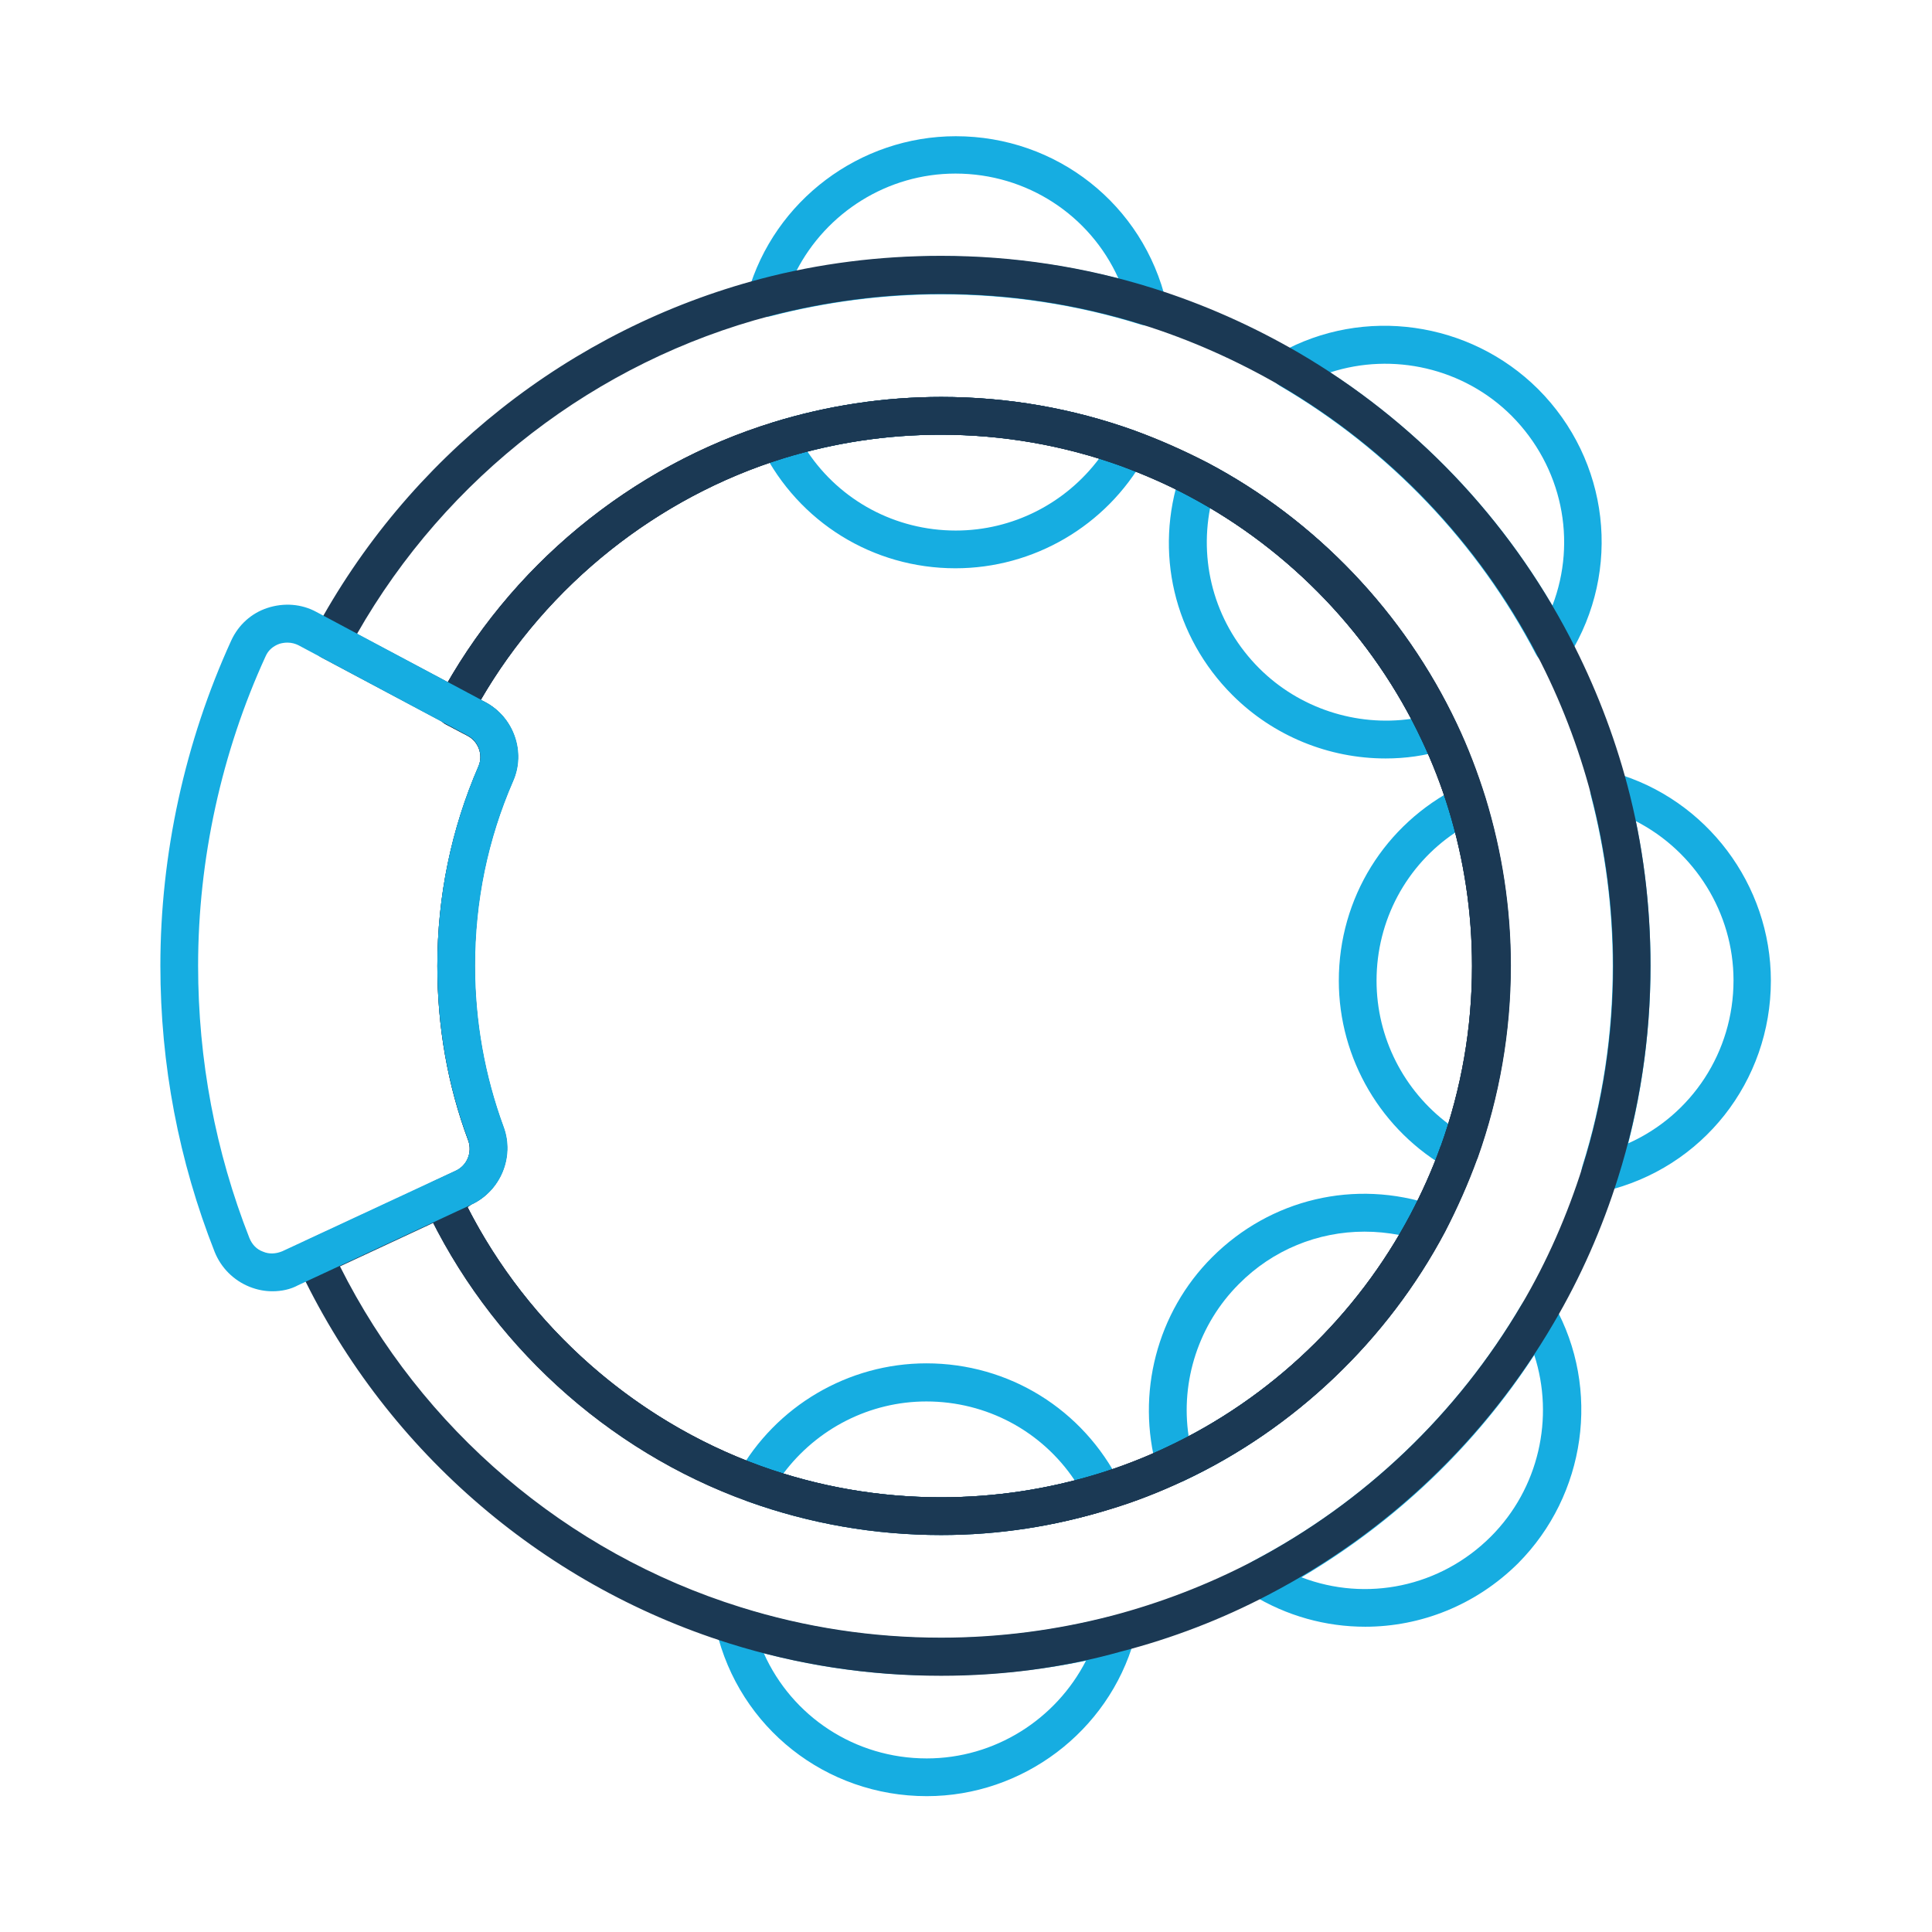
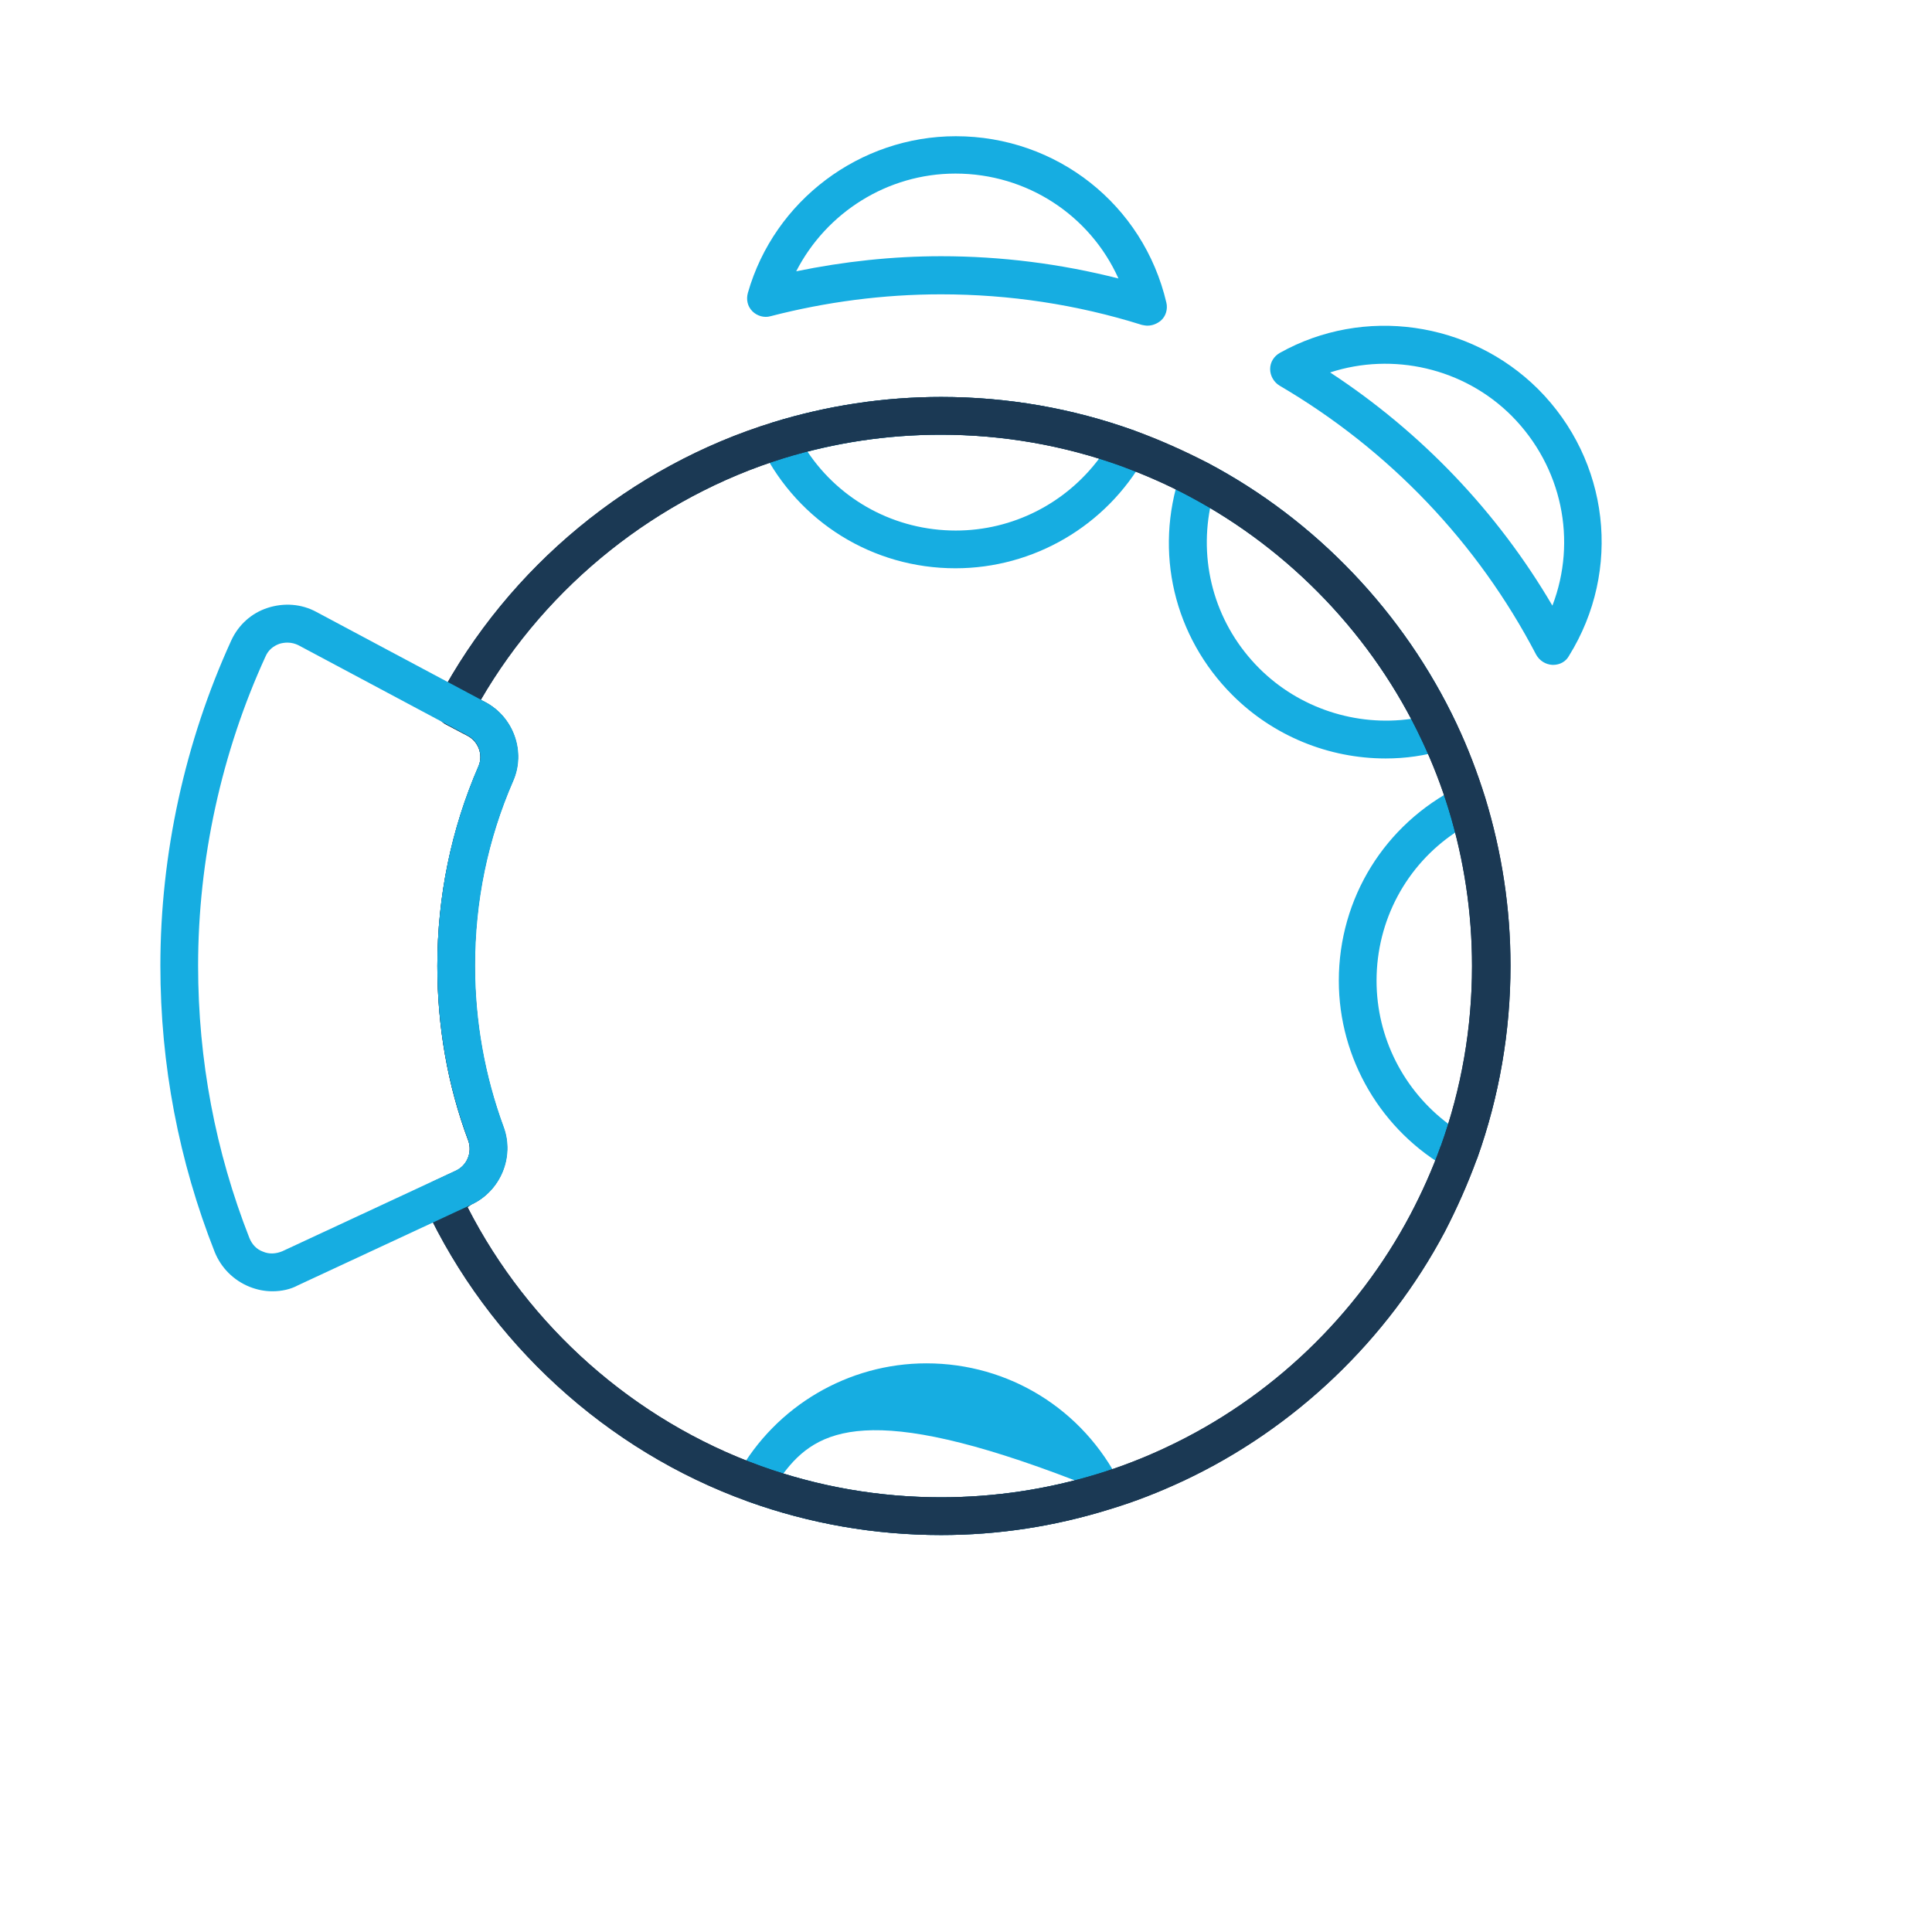
<svg xmlns="http://www.w3.org/2000/svg" width="800px" height="800px" viewBox="0 0 512 512" version="1.1" xml:space="preserve">
  <style type="text/css">
	.st0{fill:#16ADE1;}
	.st1{fill:#1B3954;}
</style>
  <g id="Layer_1" />
  <g id="Layer_2">
    <g>
      <g>
        <path class="st0" d="M253.2,150.6c-21.9,0-41.5-12.2-51.3-31.7c-0.7-1.3-0.7-2.8-0.1-4.2c0.6-1.4,1.7-2.4,3.1-2.8     c14.3-4.4,29.3-6.7,44.5-6.7c17.6,0,34.8,3,51.2,8.9c1.4,0.5,2.5,1.6,3,3c0.5,1.4,0.4,2.9-0.3,4.2     C293.1,139.4,273.9,150.6,253.2,150.6z M214,119.7c8.7,13,23.3,20.9,39.3,20.9c15.1,0,29.1-7.2,38-19.1     c-13.5-4.2-27.5-6.3-41.8-6.3C237.4,115.2,225.5,116.7,214,119.7z" />
      </g>
      <g>
        <path class="st0" d="M304.1,86.3c-0.5,0-1-0.1-1.5-0.2c-17.2-5.4-35.1-8.1-53.2-8.1c-15.3,0-30.5,2-45.2,5.8     c-1.7,0.5-3.6-0.1-4.8-1.3c-1.3-1.3-1.7-3.1-1.2-4.9c7-24.5,29.7-41.5,55.1-41.5c26.7,0,49.7,18.1,55.8,44.1     c0.4,1.7-0.1,3.6-1.5,4.8C306.6,85.8,305.4,86.3,304.1,86.3z M249.4,67.9c15.9,0,31.7,2,47,5.9C288.9,57.1,272.2,46,253.2,46     c-18,0-34.2,10.3-42.2,25.9C223.6,69.3,236.5,67.9,249.4,67.9z" />
      </g>
      <g>
        <path class="st0" d="M367.2,201c-15,0-29.7-5.9-40.6-16.8c-15.5-15.5-20.8-37.9-13.8-58.7c0.5-1.4,1.5-2.5,2.9-3.1     c1.4-0.5,2.9-0.5,4.2,0.2c28.8,15.2,52.2,39.8,66.1,69.2c0.6,1.3,0.6,2.9,0,4.2c-0.6,1.3-1.8,2.3-3.2,2.7     C377.6,200.3,372.4,201,367.2,201z M320.7,134.6c-3,15.4,1.7,31.2,13,42.5c10.6,10.6,25.7,15.5,40.3,13.4     C361.8,167.4,343.2,147.9,320.7,134.6z" />
      </g>
      <g>
        <path class="st0" d="M386.6,310.5c-0.8,0-1.7-0.2-2.4-0.6c-18.1-10.1-29.4-29.3-29.4-50c0-21.9,12.2-41.5,31.7-51.3     c1.3-0.7,2.9-0.7,4.2-0.1c1.4,0.6,2.4,1.7,2.8,3.1c4.4,14.4,6.7,29.3,6.7,44.5c0,17.6-3,34.8-8.9,51.2c-0.5,1.4-1.6,2.5-3,3     C387.8,310.4,387.2,310.5,386.6,310.5z M385.7,220.6c-13,8.7-20.9,23.3-20.9,39.3c0,15.1,7.2,29.1,19.1,38     c4.2-13.5,6.3-27.5,6.3-41.8C390.2,244,388.7,232.1,385.7,220.6z" />
      </g>
      <g>
-         <path class="st0" d="M424.1,315.7c-1.4,0-2.7-0.6-3.7-1.6c-1.2-1.3-1.6-3.2-1.1-4.9c5.4-17.1,8.1-35.1,8.1-53.2     c0-15.3-2-30.6-5.8-45.2c-0.5-1.7,0.1-3.6,1.3-4.8c1.3-1.3,3.1-1.7,4.9-1.2c24.5,7,41.5,29.7,41.5,55.1     c0,26.7-18.1,49.7-44.1,55.8C424.9,315.7,424.5,315.7,424.1,315.7z M433.5,217.6c2.6,12.5,3.9,25.4,3.9,38.4c0,16-2,31.7-5.9,47     c16.8-7.5,27.9-24.2,27.9-43.2C459.4,241.9,449.1,225.6,433.5,217.6z" />
-       </g>
+         </g>
      <g>
-         <path class="st0" d="M361.8,431.1c-10.4,0-20.8-2.8-30.2-8.6c-1.5-0.9-2.4-2.6-2.4-4.4c0.1-1.8,1.1-3.4,2.7-4.3     c29.7-15.6,54.3-39.1,71.3-68c0.9-1.5,2.6-2.5,4.4-2.5c1.8,0,3.4,1,4.3,2.6c12.4,22.2,8.4,50.3-9.6,68.4l0,0l0,0     C391.1,425.4,376.5,431.1,361.8,431.1z M344.9,418c17.2,6.6,36.8,2.6,50.2-10.8l0,0c12.7-12.7,16.9-31.5,11.5-48.1     C390.9,383.2,369.8,403.3,344.9,418z" />
-       </g>
+         </g>
      <g>
-         <path class="st0" d="M245.6,476c-26.7,0-49.7-18.1-55.8-44.1c-0.4-1.7,0.1-3.6,1.5-4.8s3.2-1.6,4.9-1.1     c17.2,5.4,35.1,8.1,53.2,8.1c15.4,0,30.6-2,45.2-5.8c1.7-0.5,3.6,0.1,4.8,1.3s1.7,3.1,1.2,4.9C293.7,458.9,271,476,245.6,476z      M202.4,438.1c7.5,16.8,24.2,27.9,43.2,27.9c18,0,34.2-10.3,42.2-25.9c-12.5,2.6-25.4,3.9-38.4,3.9     C233.4,444.1,217.7,442.1,202.4,438.1z" />
-       </g>
+         </g>
      <g>
-         <path class="st0" d="M311.4,393c-0.7,0-1.4-0.1-2.1-0.5c-1.3-0.6-2.3-1.8-2.7-3.2c-5.6-20,0-41.5,14.6-56.1     c15.5-15.5,37.9-20.8,58.7-13.8c1.4,0.5,2.5,1.5,3.1,2.9c0.5,1.4,0.5,2.9-0.2,4.2c-15.2,28.7-39.8,52.2-69.2,66     C312.9,392.8,312.1,393,311.4,393z M361.6,326.4c-12.3,0-24.3,4.8-33.3,13.9c-10.6,10.6-15.5,25.7-13.3,40.3     c23.1-12.2,42.6-30.8,55.9-53.3C367.8,326.7,364.7,326.4,361.6,326.4z" />
-       </g>
+         </g>
      <g>
-         <path class="st0" d="M249.4,406.8c-17.6,0-34.8-3-51.2-8.9c-1.4-0.5-2.5-1.6-3-3c-0.5-1.4-0.4-2.9,0.3-4.2     c10.1-18.1,29.3-29.4,50-29.4c21.9,0,41.5,12.2,51.3,31.7c0.7,1.3,0.7,2.9,0.1,4.2c-0.6,1.4-1.7,2.4-3.1,2.8     C279.5,404.5,264.6,406.8,249.4,406.8z M207.6,390.5c13.5,4.2,27.5,6.3,41.8,6.3c12,0,23.9-1.5,35.4-4.5     c-8.7-13-23.3-20.9-39.3-20.9C230.5,371.4,216.5,378.6,207.6,390.5z" />
+         <path class="st0" d="M249.4,406.8c-17.6,0-34.8-3-51.2-8.9c-1.4-0.5-2.5-1.6-3-3c-0.5-1.4-0.4-2.9,0.3-4.2     c10.1-18.1,29.3-29.4,50-29.4c21.9,0,41.5,12.2,51.3,31.7c0.7,1.3,0.7,2.9,0.1,4.2c-0.6,1.4-1.7,2.4-3.1,2.8     C279.5,404.5,264.6,406.8,249.4,406.8z M207.6,390.5c13.5,4.2,27.5,6.3,41.8,6.3c12,0,23.9-1.5,35.4-4.5     C230.5,371.4,216.5,378.6,207.6,390.5z" />
      </g>
      <g>
        <path class="st1" d="M249.4,406.8c-17.6,0-34.8-3-51.2-8.9c-37.5-13.5-68.7-42.1-85.6-78.3c-0.6-1.2-0.6-2.6-0.2-3.8     c0.5-1.2,1.4-2.3,2.6-2.8l5.8-2.7c3-1.4,4.4-4.9,3.3-8c-5.5-14.7-8.2-30.3-8.2-46.3c0-18.5,3.7-36.3,10.9-52.9     c1.3-3,0-6.6-2.9-8.1l-5.7-3c-1.2-0.6-2-1.7-2.4-3s-0.3-2.6,0.4-3.8c18.6-35,51-61.7,88.7-73.3c14.3-4.4,29.3-6.7,44.5-6.7     c17.6,0,34.8,3,51.2,8.9c6.6,2.4,13.1,5.3,19.3,8.5c28.8,15.2,52.2,39.8,66.1,69.2c3,6.3,5.5,12.9,7.6,19.6     c4.4,14.4,6.7,29.3,6.7,44.5c0,17.5-3,34.7-8.8,51c0,0.1,0,0.1-0.1,0.2c-2.4,6.6-5.3,13.1-8.5,19.3c-15.2,28.7-39.8,52.2-69.2,66     c-6.4,3-13,5.6-19.7,7.6C279.5,404.5,264.6,406.8,249.4,406.8z M123.9,319.9c16.2,31.7,44.2,56.5,77.7,68.6     c15.3,5.5,31.4,8.3,47.8,8.3c14.1,0,28.1-2.1,41.5-6.2c6.2-1.9,12.4-4.3,18.3-7.1c27.5-12.9,50.4-34.8,64.6-61.7     c3-5.7,5.7-11.7,7.9-17.8c0-0.1,0-0.1,0.1-0.2c5.5-15.3,8.3-31.4,8.3-47.8c0-14.1-2.1-28.1-6.2-41.5c-1.9-6.2-4.3-12.4-7.1-18.3     c-12.9-27.5-34.8-50.4-61.7-64.7c-5.8-3.1-11.8-5.7-18-8c-15.3-5.5-31.4-8.3-47.8-8.3c-14.2,0-28.1,2.1-41.5,6.2     c-33.6,10.4-62.7,33.6-80.4,64.1l1.2,0.6c7.5,4,10.7,13.2,7.3,20.9c-6.7,15.4-10.1,31.8-10.1,48.9c0,14.8,2.6,29.2,7.6,42.8     c2.9,7.9-0.8,16.9-8.5,20.5L123.9,319.9z M386.6,305.5L386.6,305.5L386.6,305.5z" />
      </g>
      <g>
        <path class="st1" d="M249.4,406.8c-17.6,0-34.8-3-51.2-8.9c-37.5-13.5-68.7-42.1-85.6-78.3c-0.6-1.2-0.6-2.6-0.2-3.8     c0.5-1.2,1.4-2.3,2.6-2.8l5.8-2.7c3-1.4,4.4-4.9,3.3-8c-5.5-14.7-8.2-30.3-8.2-46.3c0-18.5,3.7-36.3,10.9-52.9     c1.3-3,0-6.6-2.9-8.1l-5.7-3c-1.2-0.6-2-1.7-2.4-3s-0.3-2.6,0.4-3.8c18.6-35,51-61.7,88.7-73.3c14.3-4.4,29.3-6.7,44.5-6.7     c17.6,0,34.8,3,51.2,8.9c6.6,2.4,13.1,5.3,19.3,8.5c28.8,15.2,52.2,39.8,66.1,69.2c3,6.3,5.5,12.9,7.6,19.6     c4.4,14.4,6.7,29.3,6.7,44.5c0,17.5-3,34.7-8.8,51c0,0.1,0,0.1-0.1,0.2c-2.4,6.6-5.3,13.1-8.5,19.3c-15.2,28.7-39.8,52.2-69.2,66     c-6.4,3-13,5.6-19.7,7.6C279.5,404.5,264.6,406.8,249.4,406.8z M123.9,319.9c16.2,31.7,44.2,56.5,77.7,68.6     c15.3,5.5,31.4,8.3,47.8,8.3c14.1,0,28.1-2.1,41.5-6.2c6.2-1.9,12.4-4.3,18.3-7.1c27.5-12.9,50.4-34.8,64.6-61.7     c3-5.7,5.7-11.7,7.9-17.8c0-0.1,0-0.1,0.1-0.2c5.5-15.3,8.3-31.4,8.3-47.8c0-14.1-2.1-28.1-6.2-41.5c-1.9-6.2-4.3-12.4-7.1-18.3     c-12.9-27.5-34.8-50.4-61.7-64.7c-5.8-3.1-11.8-5.7-18-8c-15.3-5.5-31.4-8.3-47.8-8.3c-14.2,0-28.1,2.1-41.5,6.2     c-33.6,10.4-62.7,33.6-80.4,64.1l1.2,0.6c7.5,4,10.7,13.2,7.3,20.9c-6.7,15.4-10.1,31.8-10.1,48.9c0,14.8,2.6,29.2,7.6,42.8     c2.9,7.9-0.8,16.9-8.5,20.5L123.9,319.9z M386.6,305.5L386.6,305.5L386.6,305.5z" />
      </g>
      <g>
        <path class="st0" d="M352.5,98.7c24.1,15.8,44.3,36.9,58.9,61.8c6.6-17.2,2.6-36.8-10.8-50.3C387.9,97.5,369.1,93.3,352.5,98.7z      M411.6,176.2c-0.1,0-0.1,0-0.2,0c-1.8-0.1-3.4-1.1-4.3-2.7c-15.5-29.7-39-54.3-68-71.3c-1.5-0.9-2.5-2.6-2.5-4.4s1-3.4,2.6-4.3     c22.2-12.4,50.3-8.4,68.4,9.6c18.9,18.9,22.3,48,8.2,70.7C415,175.3,413.4,176.2,411.6,176.2z" />
      </g>
      <g>
-         <path class="st1" d="M249.4,444.1c-19.2,0-38.1-2.9-56.2-8.6c-50.3-15.8-92-52.3-114.3-100.2c-0.6-1.2-0.6-2.6-0.2-3.8     c0.5-1.2,1.4-2.3,2.6-2.8l33.8-15.7c1.2-0.6,2.6-0.6,3.8-0.2c1.2,0.5,2.3,1.4,2.8,2.6c15.7,33.8,44.9,60.4,79.9,73.1     c15.3,5.5,31.4,8.3,47.8,8.3c14.1,0,28.1-2.1,41.5-6.2c6.2-1.9,12.4-4.3,18.3-7.1c27.5-12.9,50.4-34.8,64.6-61.7     c3-5.7,5.7-11.7,7.9-17.8c0-0.1,0-0.1,0.1-0.2c5.5-15.3,8.3-31.4,8.3-47.8c0-14.1-2.1-28.1-6.2-41.5c-1.9-6.2-4.3-12.4-7.1-18.3     c-12.9-27.5-34.8-50.4-61.7-64.7c-5.8-3.1-11.8-5.7-18-8c-15.3-5.5-31.4-8.3-47.8-8.3c-14.2,0-28.1,2.1-41.5,6.2     c-35.2,10.8-65.4,35.8-82.8,68.4c-0.6,1.2-1.7,2-3,2.4c-1.3,0.4-2.6,0.3-3.8-0.4l-32.9-17.5c-1.2-0.6-2-1.7-2.4-3     c-0.4-1.3-0.3-2.6,0.4-3.8c24.7-46.2,67.8-80.3,118.3-93.6c15.5-4.1,31.6-6.1,47.8-6.1c19.2,0,38.1,2.9,56.2,8.6     c13.4,4.2,26.4,10,38.6,17.1c30.6,17.9,55.4,43.9,71.8,75.3c0,0.1,0.1,0.1,0.1,0.2c6.5,12.5,11.6,25.6,15.2,39.2     c4.1,15.5,6.1,31.5,6.1,47.7c0,19.2-2.9,38.1-8.6,56.2c-4.2,13.4-9.9,26.4-17.1,38.6c-17.9,30.6-43.9,55.4-75.3,71.8     c-12.5,6.6-25.8,11.7-39.4,15.2C281.7,442,265.6,444.1,249.4,444.1z M90.1,335.6c21.6,43.1,60,75.9,106.1,90.3     c17.2,5.4,35.1,8.1,53.2,8.1c15.4,0,30.6-2,45.2-5.8c12.9-3.4,25.4-8.2,37.3-14.4c29.7-15.6,54.3-39.1,71.3-68     c6.8-11.5,12.2-23.9,16.2-36.6c5.4-17.1,8.1-35.1,8.1-53.2c0-15.3-2-30.6-5.8-45.2c-3.4-12.9-8.2-25.4-14.4-37.3     c0-0.1-0.1-0.1-0.1-0.2c-15.5-29.6-39-54.2-67.9-71.1C327.7,95.5,315.4,90,302.6,86c-17.2-5.4-35.1-8.1-53.2-8.1     c-15.3,0-30.5,2-45.2,5.8C158,95.8,118.3,126.4,94.6,168l24.1,12.8c18.9-32.8,50.1-57.8,86.3-68.9c14.3-4.4,29.3-6.7,44.5-6.7     c17.6,0,34.8,3,51.2,8.9c6.6,2.4,13.1,5.3,19.3,8.5c28.8,15.2,52.2,39.8,66.1,69.2c3,6.3,5.5,12.9,7.6,19.6     c4.4,14.4,6.7,29.3,6.7,44.5c0,17.5-3,34.7-8.8,51c0,0.1,0,0.1-0.1,0.2c-2.4,6.6-5.3,13.1-8.5,19.3c-15.2,28.7-39.8,52.2-69.2,66     c-6.4,3-13,5.6-19.7,7.6c-14.4,4.4-29.3,6.7-44.5,6.7c-17.6,0-34.8-3-51.2-8.9c-36-13-66.1-39.7-83.4-73.8L90.1,335.6z" />
-       </g>
+         </g>
      <g>
        <path class="st0" d="M72.2,342.2c-2.1,0-4.1-0.4-6.1-1.2c-4.2-1.7-7.5-5-9.2-9.2c-9.5-24.1-14.4-49.6-14.4-75.9     c0-29.5,6.5-59.3,18.8-86.2c1.9-4.1,5.3-7.2,9.6-8.6c4.3-1.4,9-1.1,13,1.1l44.8,23.9c7.5,4,10.7,13.2,7.3,20.9c0,0,0,0,0,0     c-6.7,15.4-10.1,31.8-10.1,48.9c0,14.8,2.6,29.2,7.6,42.8c2.9,7.9-0.8,16.9-8.5,20.5l-46,21.4C77,341.7,74.6,342.2,72.2,342.2z      M76.2,170.3c-0.7,0-1.4,0.1-2.1,0.3c-1.7,0.6-3,1.7-3.7,3.3c-11.7,25.5-17.9,53.9-17.9,82c0,25,4.6,49.3,13.6,72.2     c0.7,1.7,1.9,3,3.6,3.6c1.6,0.7,3.4,0.6,5.1-0.1l46-21.4c3-1.4,4.4-4.9,3.3-8c-5.5-14.7-8.2-30.3-8.2-46.3     c0-18.5,3.7-36.3,10.9-52.9c1.3-3,0-6.6-2.9-8.1l-44.8-23.9C78.3,170.6,77.3,170.3,76.2,170.3z M131.5,205.1L131.5,205.1     L131.5,205.1z" />
      </g>
    </g>
  </g>
</svg>